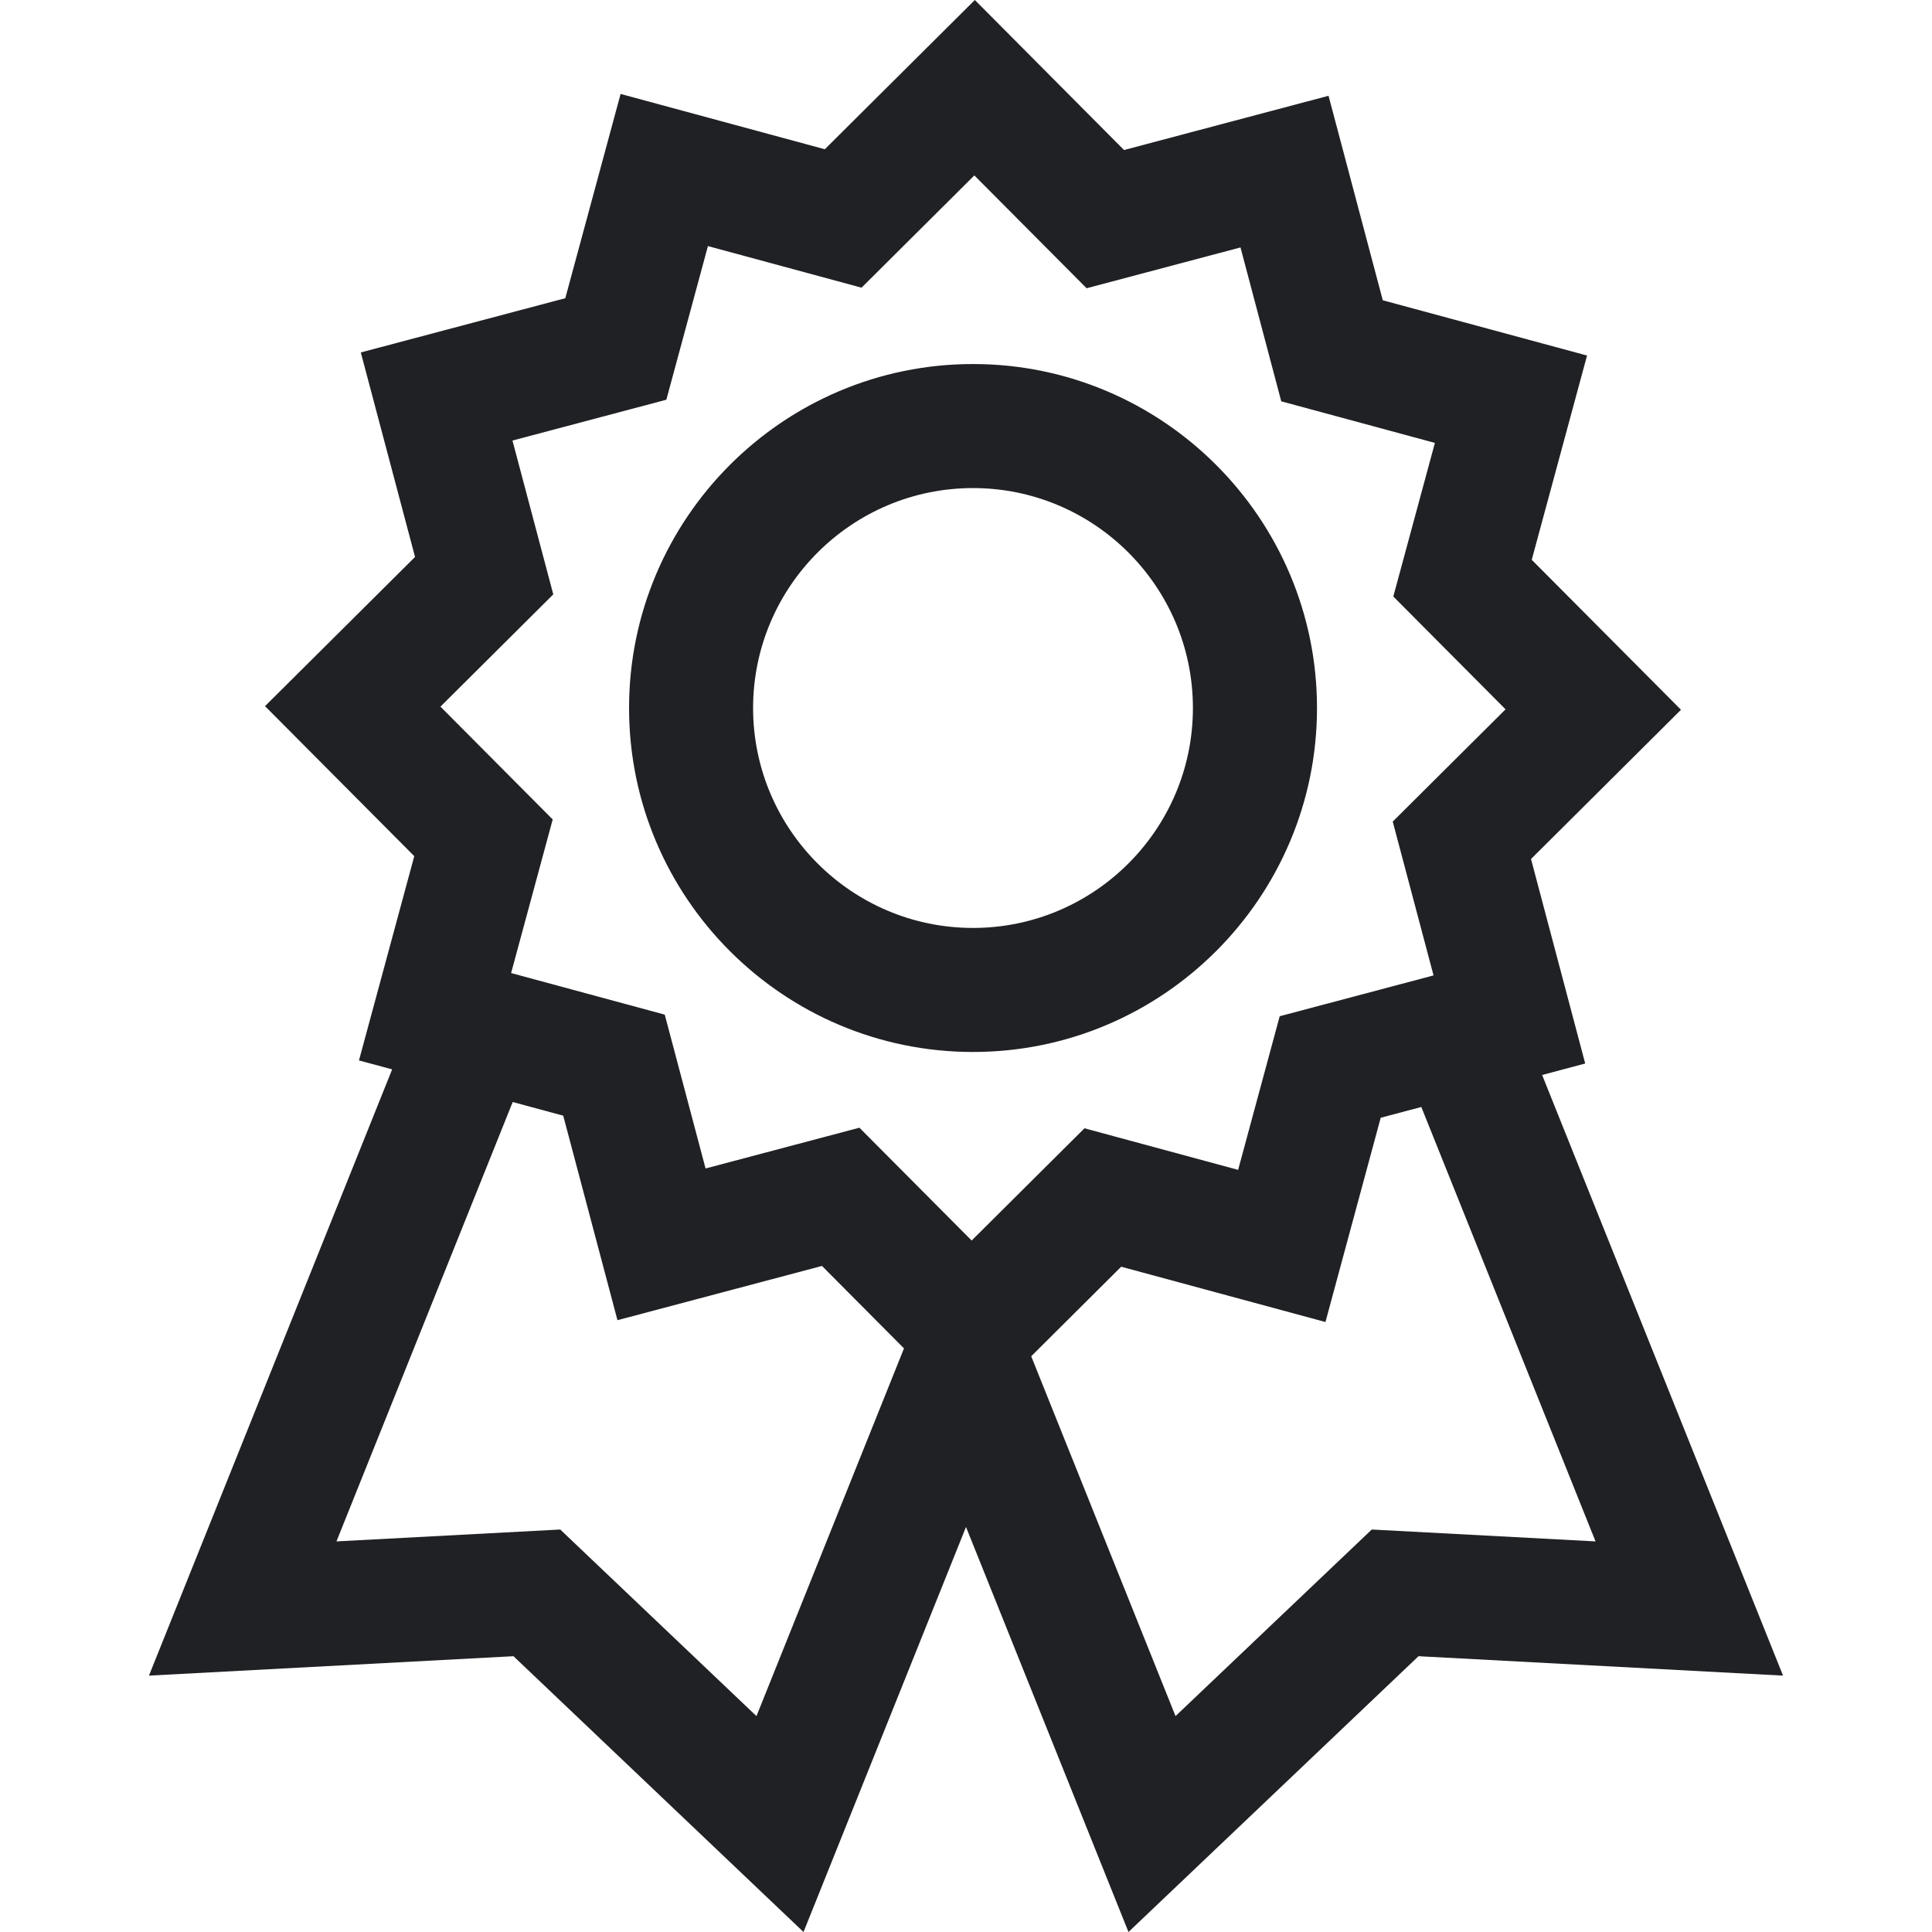
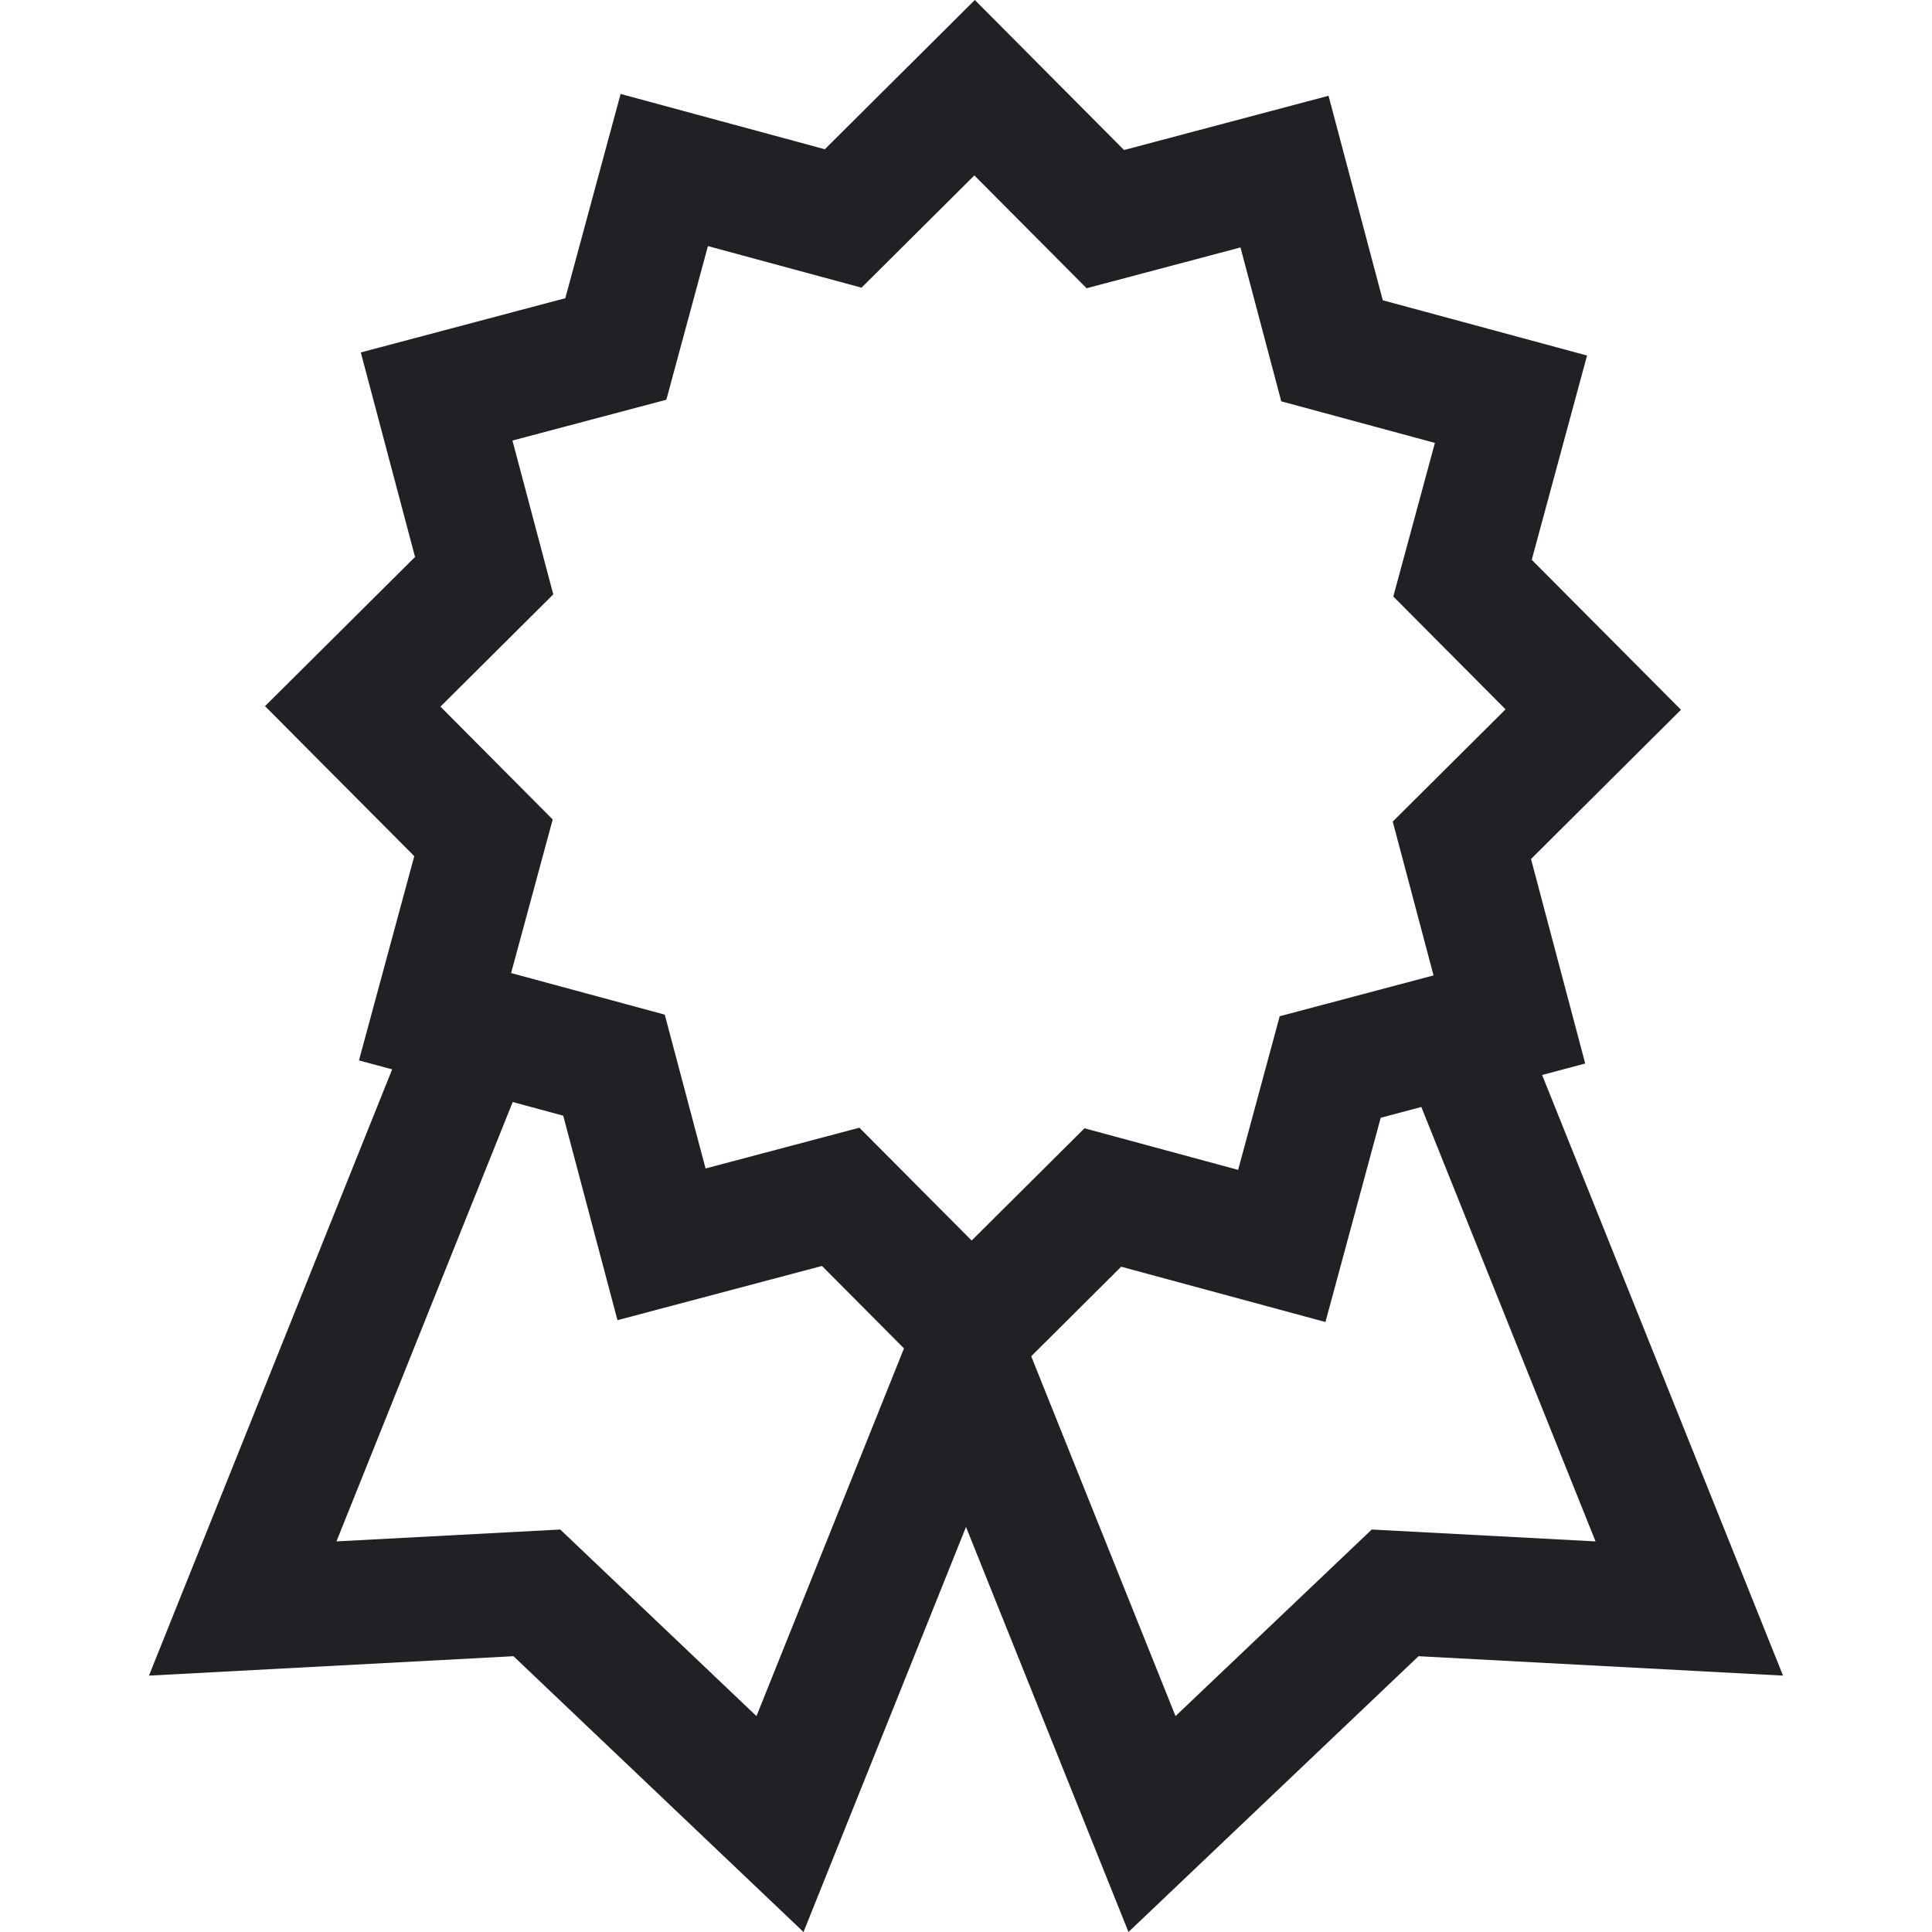
<svg xmlns="http://www.w3.org/2000/svg" width="40" height="40" viewBox="0 0 40 40" fill="">
  <path fill-rule="evenodd" clip-rule="evenodd" d="M15 2.917L13.75 7.5H10.417V12.084L8.333 14.584L10.417 17.084V21.25L13.75 22.5V25.834L17.5 24.584L20.833 27.084L23.333 24.584L26.667 25.834L28.75 21.25H31.667V17.084L33.333 14.584L30.417 12.084L31.667 7.5H28.75L26.667 2.917L23.333 5L20.833 1.667L17.5 5L15 2.917ZM20 20C17.243 20 15 17.757 15 15C15 12.243 17.243 10 20 10C22.757 10 25 12.243 25 15C25 17.757 22.757 20 20 20Z" fill="" />
-   <path d="M20.145 7.537C16.218 7.537 13.024 10.732 13.024 14.659C13.024 18.585 16.218 21.78 20.145 21.78C24.072 21.78 27.267 18.585 27.267 14.659C27.267 10.732 24.072 7.537 20.145 7.537ZM20.145 19.212C17.634 19.212 15.592 17.169 15.592 14.659C15.592 12.148 17.634 10.105 20.145 10.105C22.656 10.105 24.698 12.148 24.698 14.659C24.698 17.169 22.656 19.212 20.145 19.212Z" fill="#202124" />
  <path d="M31.928 22.256L32.82 22.019L31.698 17.785L34.803 14.695L31.713 11.59L32.858 7.361L28.629 6.217L27.506 1.983L23.272 3.106L20.183 0L17.077 3.09L12.849 1.945L11.704 6.174L7.47 7.297L8.593 11.531L5.487 14.62L8.577 17.726L7.432 21.955L8.119 22.14L3.084 34.692L10.631 34.29L16.636 40L20 31.614L23.364 40L29.369 34.29L36.916 34.692L31.928 22.256ZM15.662 35.53L11.599 31.667L6.966 31.913L10.615 22.816L11.661 23.099L12.784 27.333L17.018 26.21L18.716 27.917L15.662 35.53ZM17.793 23.348L14.608 24.192L13.763 21.007L10.582 20.146L11.443 16.966L9.119 14.63L11.455 12.306L10.61 9.121L13.796 8.276L14.657 5.095L17.837 5.956L20.173 3.632L22.497 5.968L25.683 5.123L26.527 8.309L29.708 9.17L28.847 12.35L31.171 14.686L28.835 17.01L29.68 20.195L26.495 21.04L25.634 24.221L22.453 23.36L20.117 25.684L17.793 23.348ZM28.401 31.667L24.338 35.53L21.35 28.08L23.213 26.226L27.442 27.371L28.586 23.142L29.427 22.919L33.034 31.913L28.401 31.667Z" fill="#202124" />
</svg>